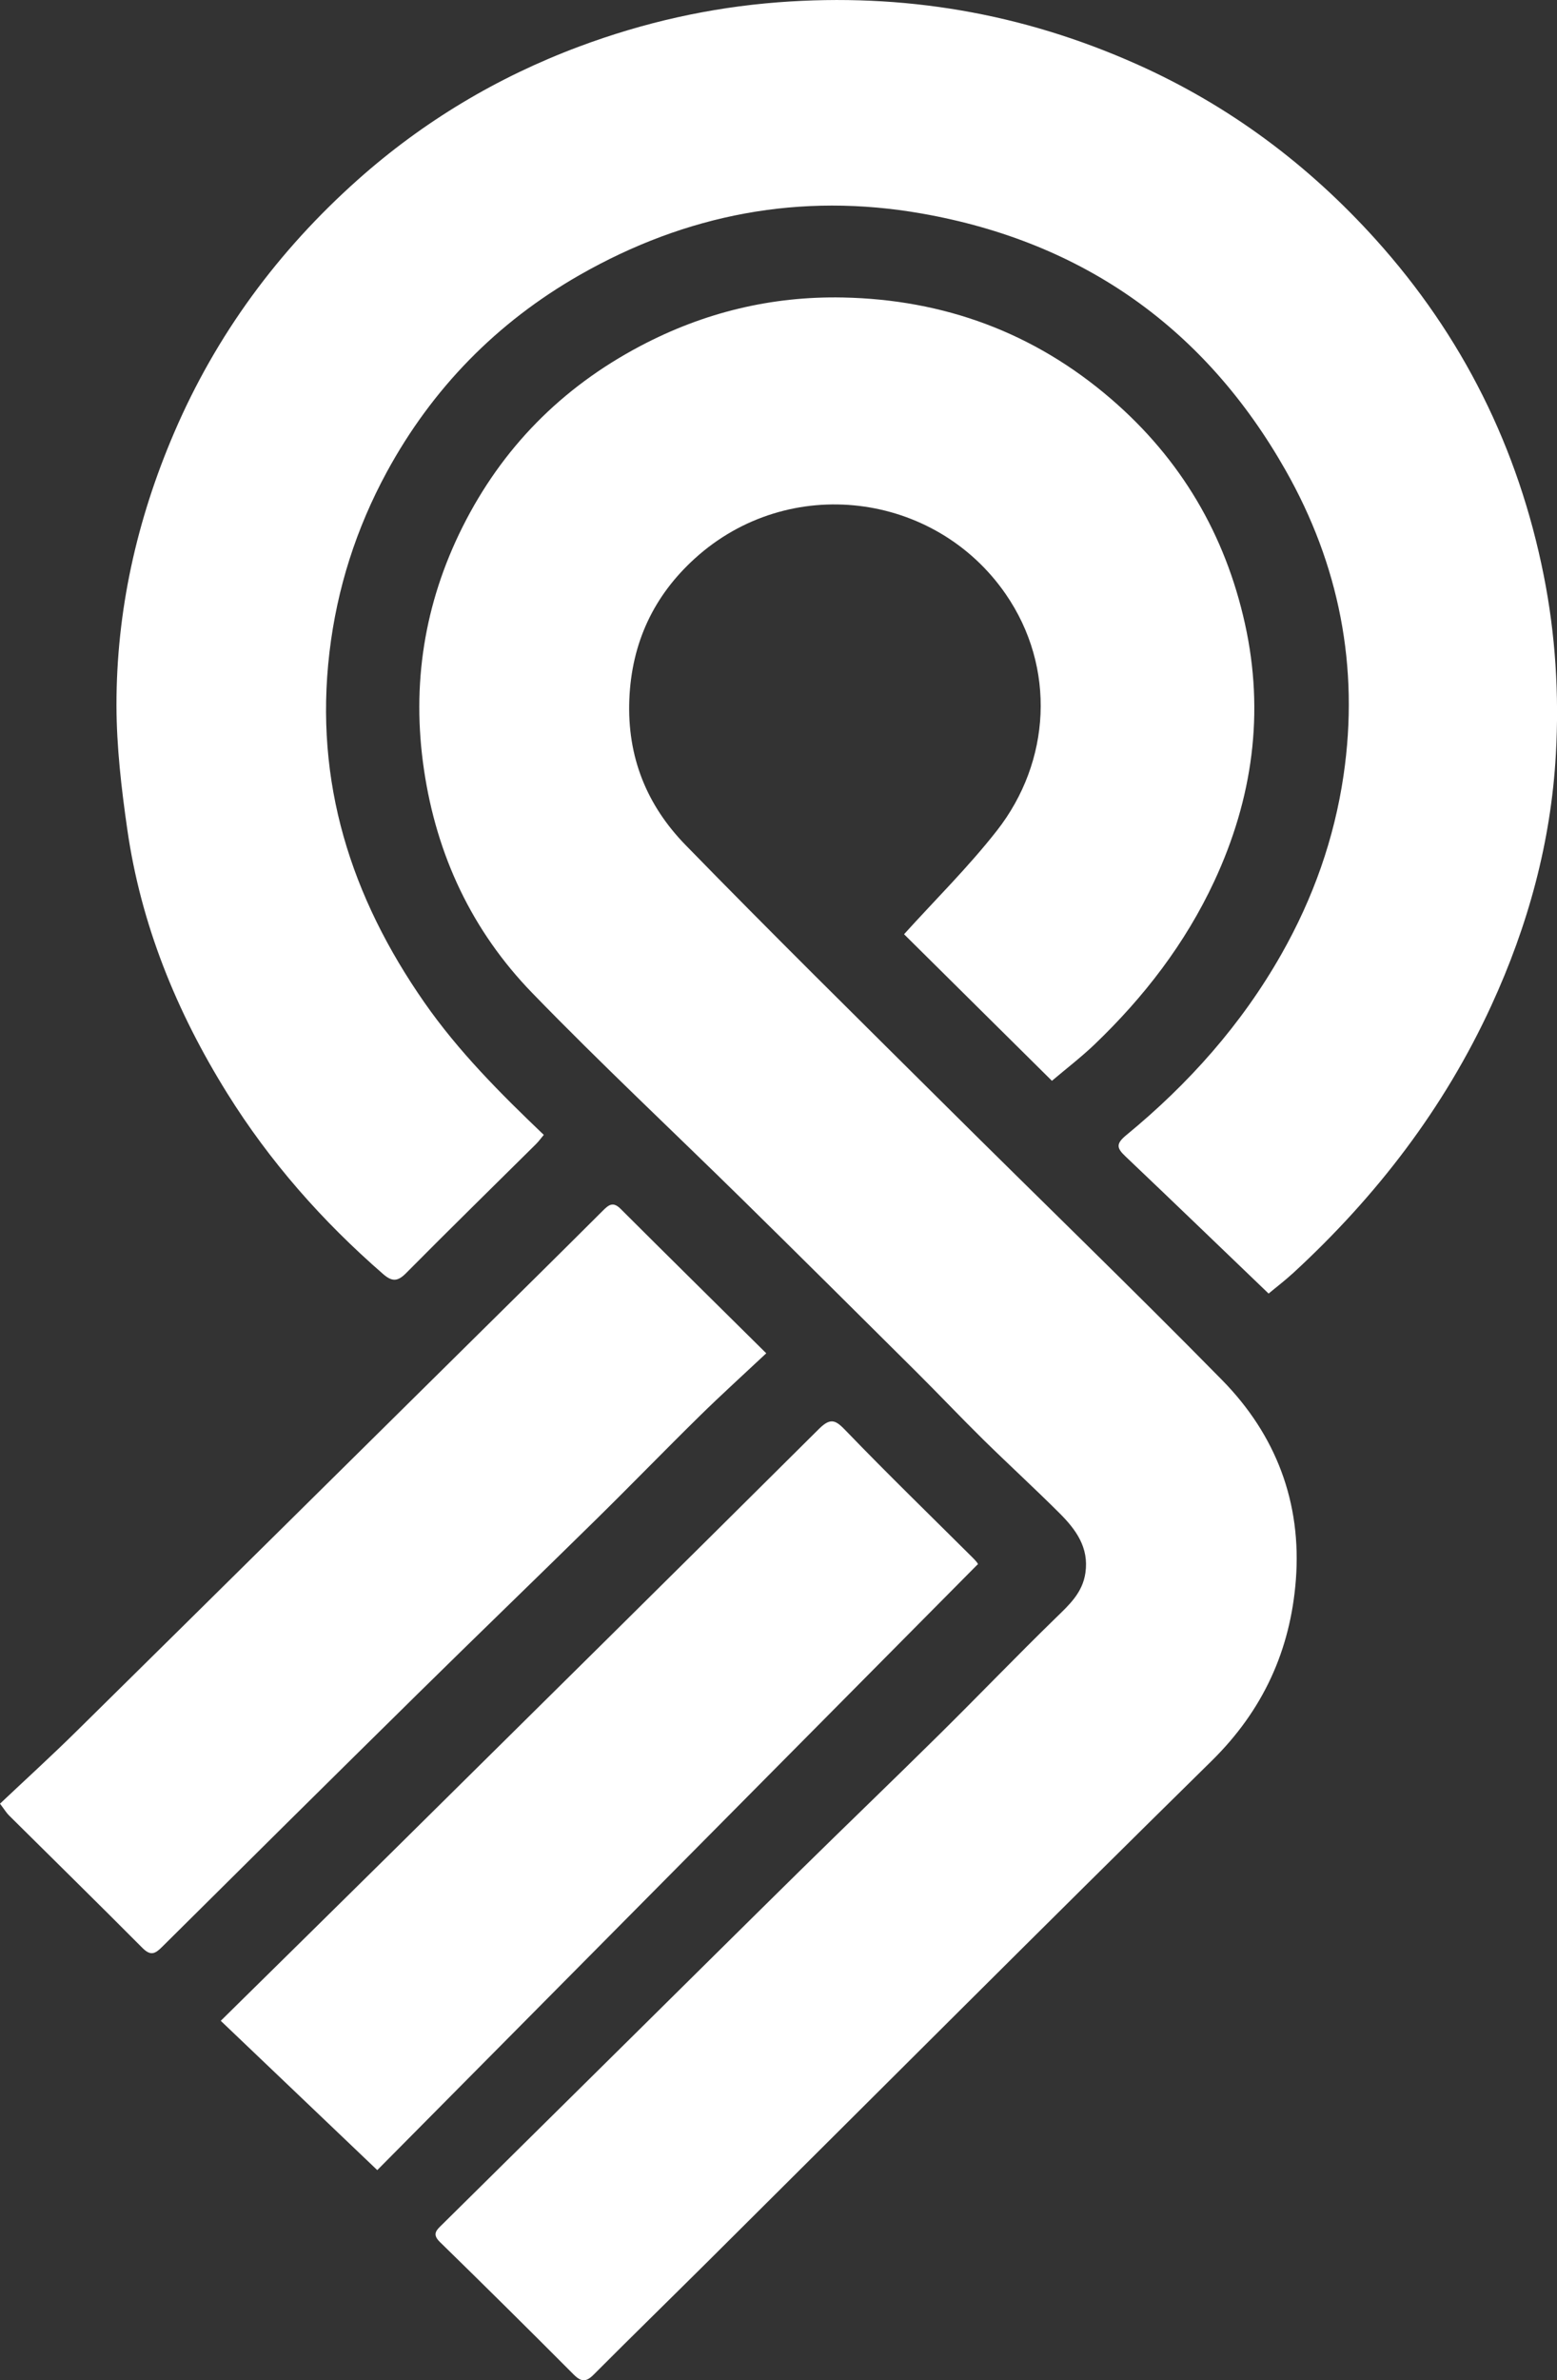
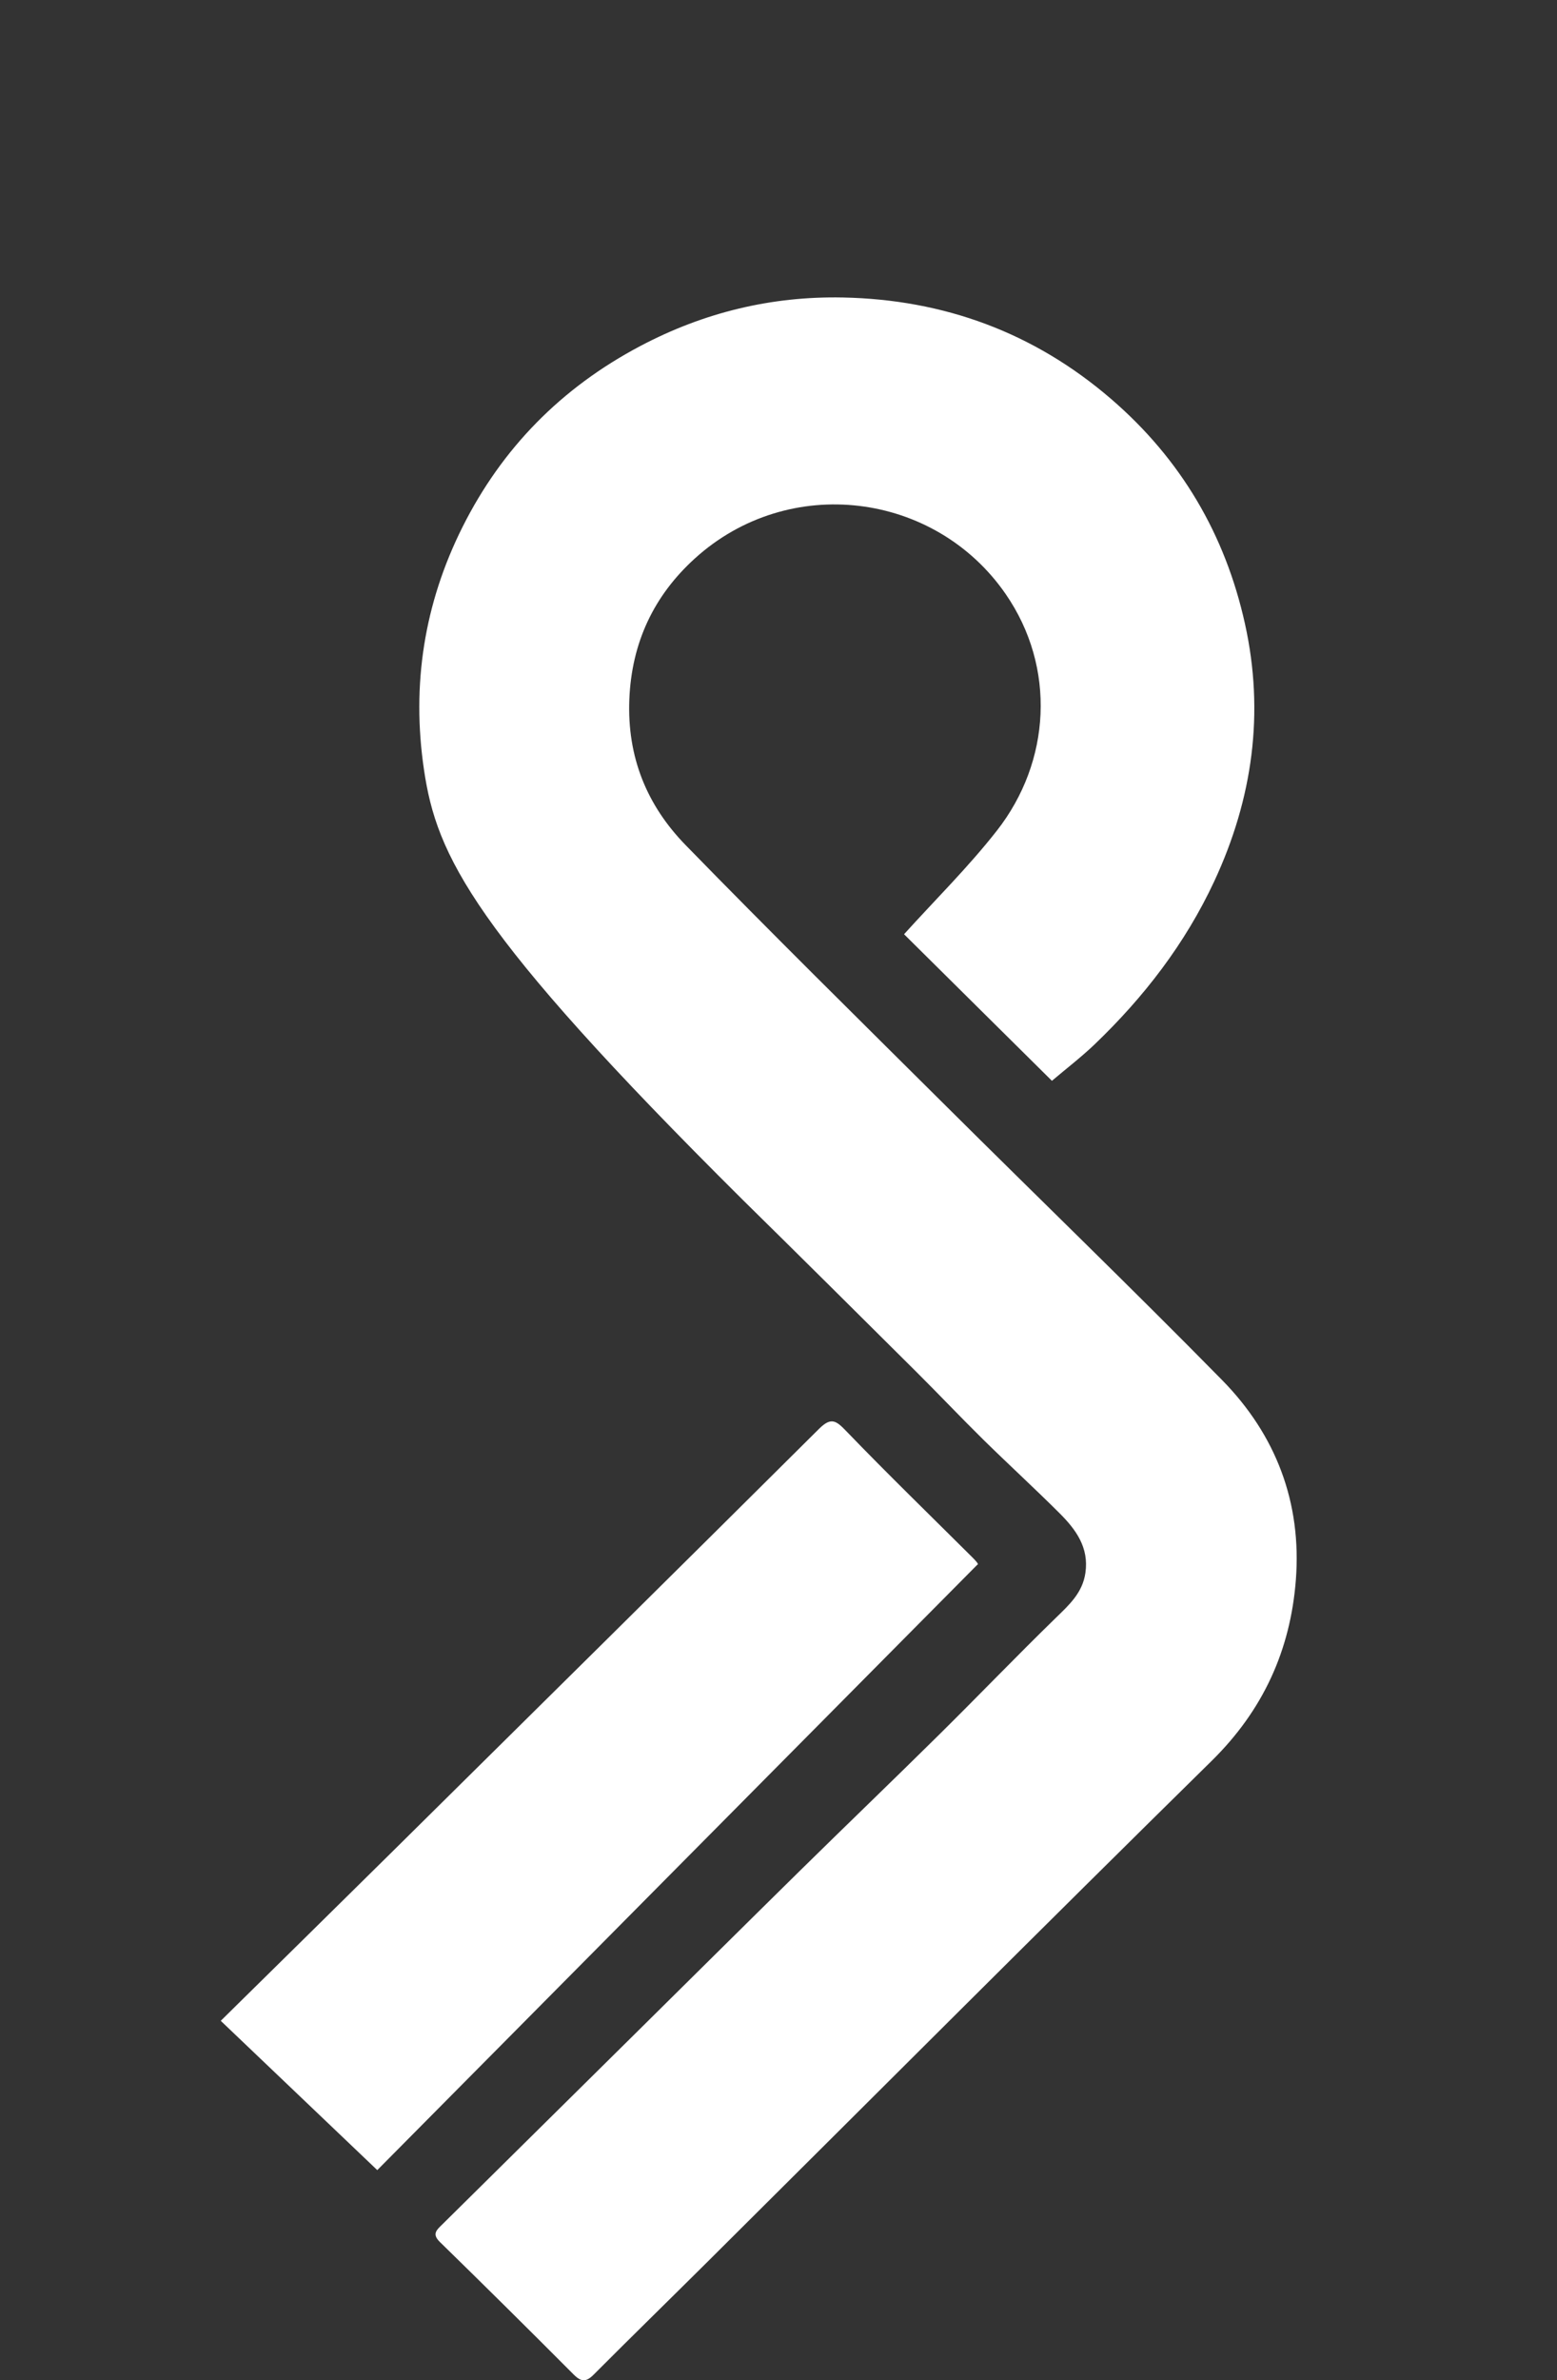
<svg xmlns="http://www.w3.org/2000/svg" width="36" height="55" viewBox="0 0 36 55" fill="none">
  <rect x="0" y="0" width="36" height="55" fill="#333333" stroke="none" />
  <g clip-path="url(#clip0_1326:870)">
-     <path d="M24.322 24.974C23.148 23.811 22.011 22.685 20.903 21.587C21.614 20.8 22.388 20.038 23.051 19.191C24.297 17.599 24.424 15.424 23.253 13.727C21.621 11.363 18.24 10.931 16.064 12.906C15.12 13.763 14.604 14.846 14.551 16.16C14.498 17.49 14.954 18.607 15.854 19.529C17.838 21.564 19.864 23.56 21.881 25.564C24.002 27.673 26.155 29.752 28.252 31.884C29.503 33.155 30.099 34.719 29.962 36.505C29.837 38.128 29.207 39.515 28.016 40.687C24.11 44.528 20.24 48.405 16.355 52.266C15.48 53.135 14.598 53.996 13.728 54.868C13.552 55.045 13.439 55.043 13.262 54.865C12.238 53.837 11.207 52.816 10.169 51.803C9.977 51.615 10.104 51.52 10.226 51.399C11.682 49.961 13.137 48.522 14.593 47.083C15.894 45.797 17.193 44.508 18.497 43.225C19.566 42.174 20.648 41.135 21.715 40.081C22.619 39.188 23.5 38.271 24.411 37.384C24.723 37.081 25.03 36.803 25.096 36.344C25.182 35.757 24.875 35.341 24.498 34.965C23.921 34.389 23.318 33.838 22.736 33.266C22.212 32.75 21.707 32.216 21.186 31.698C19.852 30.372 18.517 29.045 17.175 27.726C15.553 26.132 13.889 24.576 12.306 22.944C10.914 21.509 10.096 19.77 9.803 17.786C9.512 15.817 9.809 13.943 10.695 12.175C11.607 10.357 12.976 8.962 14.802 7.997C16.274 7.219 17.839 6.841 19.489 6.874C21.826 6.921 23.907 7.684 25.687 9.216C27.309 10.611 28.331 12.358 28.786 14.417C29.24 16.469 28.965 18.454 28.075 20.364C27.403 21.804 26.452 23.037 25.308 24.133C24.999 24.428 24.657 24.69 24.322 24.974Z" fill="white" />
-     <path d="M29.332 29.89C28.206 28.81 27.117 27.76 26.02 26.718C25.82 26.529 25.797 26.43 26.04 26.23C27.484 25.044 28.709 23.669 29.631 22.042C30.362 20.752 30.849 19.384 31.065 17.914C31.432 15.408 30.961 13.044 29.725 10.867C27.875 7.607 25.065 5.593 21.313 4.934C18.503 4.441 15.866 4.949 13.405 6.353C11.484 7.449 9.99 8.982 8.943 10.907C8.239 12.204 7.792 13.591 7.617 15.077C7.266 18.072 8.108 20.718 9.811 23.162C10.599 24.293 11.562 25.258 12.573 26.223C12.513 26.294 12.46 26.369 12.396 26.433C11.393 27.427 10.383 28.415 9.389 29.418C9.192 29.617 9.063 29.617 8.857 29.438C7.452 28.217 6.235 26.837 5.253 25.261C4.079 23.377 3.256 21.355 2.942 19.157C2.806 18.212 2.695 17.255 2.693 16.303C2.69 14.116 3.162 12.011 4.027 9.997C4.998 7.734 6.434 5.791 8.273 4.153C9.778 2.813 11.493 1.784 13.395 1.074C14.88 0.52 16.404 0.175 17.994 0.053C20.885 -0.167 23.633 0.302 26.277 1.481C28.425 2.438 30.255 3.811 31.808 5.533C33.816 7.76 35.107 10.352 35.693 13.294C35.966 14.666 36.051 16.046 35.974 17.428C35.861 19.452 35.333 21.386 34.482 23.234C33.39 25.608 31.828 27.639 29.906 29.41C29.705 29.594 29.487 29.76 29.332 29.89Z" fill="white" />
+     <path d="M24.322 24.974C23.148 23.811 22.011 22.685 20.903 21.587C21.614 20.8 22.388 20.038 23.051 19.191C24.297 17.599 24.424 15.424 23.253 13.727C21.621 11.363 18.24 10.931 16.064 12.906C15.12 13.763 14.604 14.846 14.551 16.16C14.498 17.49 14.954 18.607 15.854 19.529C17.838 21.564 19.864 23.56 21.881 25.564C24.002 27.673 26.155 29.752 28.252 31.884C29.503 33.155 30.099 34.719 29.962 36.505C29.837 38.128 29.207 39.515 28.016 40.687C24.11 44.528 20.24 48.405 16.355 52.266C15.48 53.135 14.598 53.996 13.728 54.868C13.552 55.045 13.439 55.043 13.262 54.865C12.238 53.837 11.207 52.816 10.169 51.803C9.977 51.615 10.104 51.52 10.226 51.399C11.682 49.961 13.137 48.522 14.593 47.083C15.894 45.797 17.193 44.508 18.497 43.225C19.566 42.174 20.648 41.135 21.715 40.081C22.619 39.188 23.5 38.271 24.411 37.384C24.723 37.081 25.03 36.803 25.096 36.344C25.182 35.757 24.875 35.341 24.498 34.965C23.921 34.389 23.318 33.838 22.736 33.266C22.212 32.75 21.707 32.216 21.186 31.698C19.852 30.372 18.517 29.045 17.175 27.726C10.914 21.509 10.096 19.77 9.803 17.786C9.512 15.817 9.809 13.943 10.695 12.175C11.607 10.357 12.976 8.962 14.802 7.997C16.274 7.219 17.839 6.841 19.489 6.874C21.826 6.921 23.907 7.684 25.687 9.216C27.309 10.611 28.331 12.358 28.786 14.417C29.24 16.469 28.965 18.454 28.075 20.364C27.403 21.804 26.452 23.037 25.308 24.133C24.999 24.428 24.657 24.69 24.322 24.974Z" fill="white" />
    <path d="M8.723 50.144C7.47 48.95 6.298 47.832 5.104 46.694C6.414 45.403 7.72 44.121 9.021 42.835C12.33 39.564 15.639 36.294 18.939 33.014C19.224 32.73 19.341 32.834 19.577 33.079C20.527 34.064 21.51 35.017 22.48 35.983C22.563 36.065 22.642 36.153 22.598 36.154C17.95 40.84 13.302 45.527 8.723 50.144Z" fill="white" />
-     <path d="M17.717 31.27C17.188 31.766 16.675 32.23 16.182 32.714C15.375 33.506 14.588 34.318 13.782 35.11C12.408 36.461 11.02 37.798 9.647 39.15C7.678 41.088 5.714 43.033 3.754 44.98C3.592 45.142 3.488 45.206 3.292 45.009C2.272 43.983 1.238 42.97 0.21 41.95C0.152 41.894 0.11 41.822 0 41.677C0.591 41.119 1.19 40.574 1.767 40.005C4.825 36.991 7.877 33.972 10.931 30.954C11.935 29.962 12.94 28.971 13.939 27.974C14.075 27.837 14.177 27.76 14.349 27.932C15.447 29.028 16.552 30.117 17.717 31.27Z" fill="white" />
  </g>
  <defs>
    <clipPath id="clip0_1326:870">
      <rect width="36" height="55" fill="white" />
    </clipPath>
  </defs>
</svg>